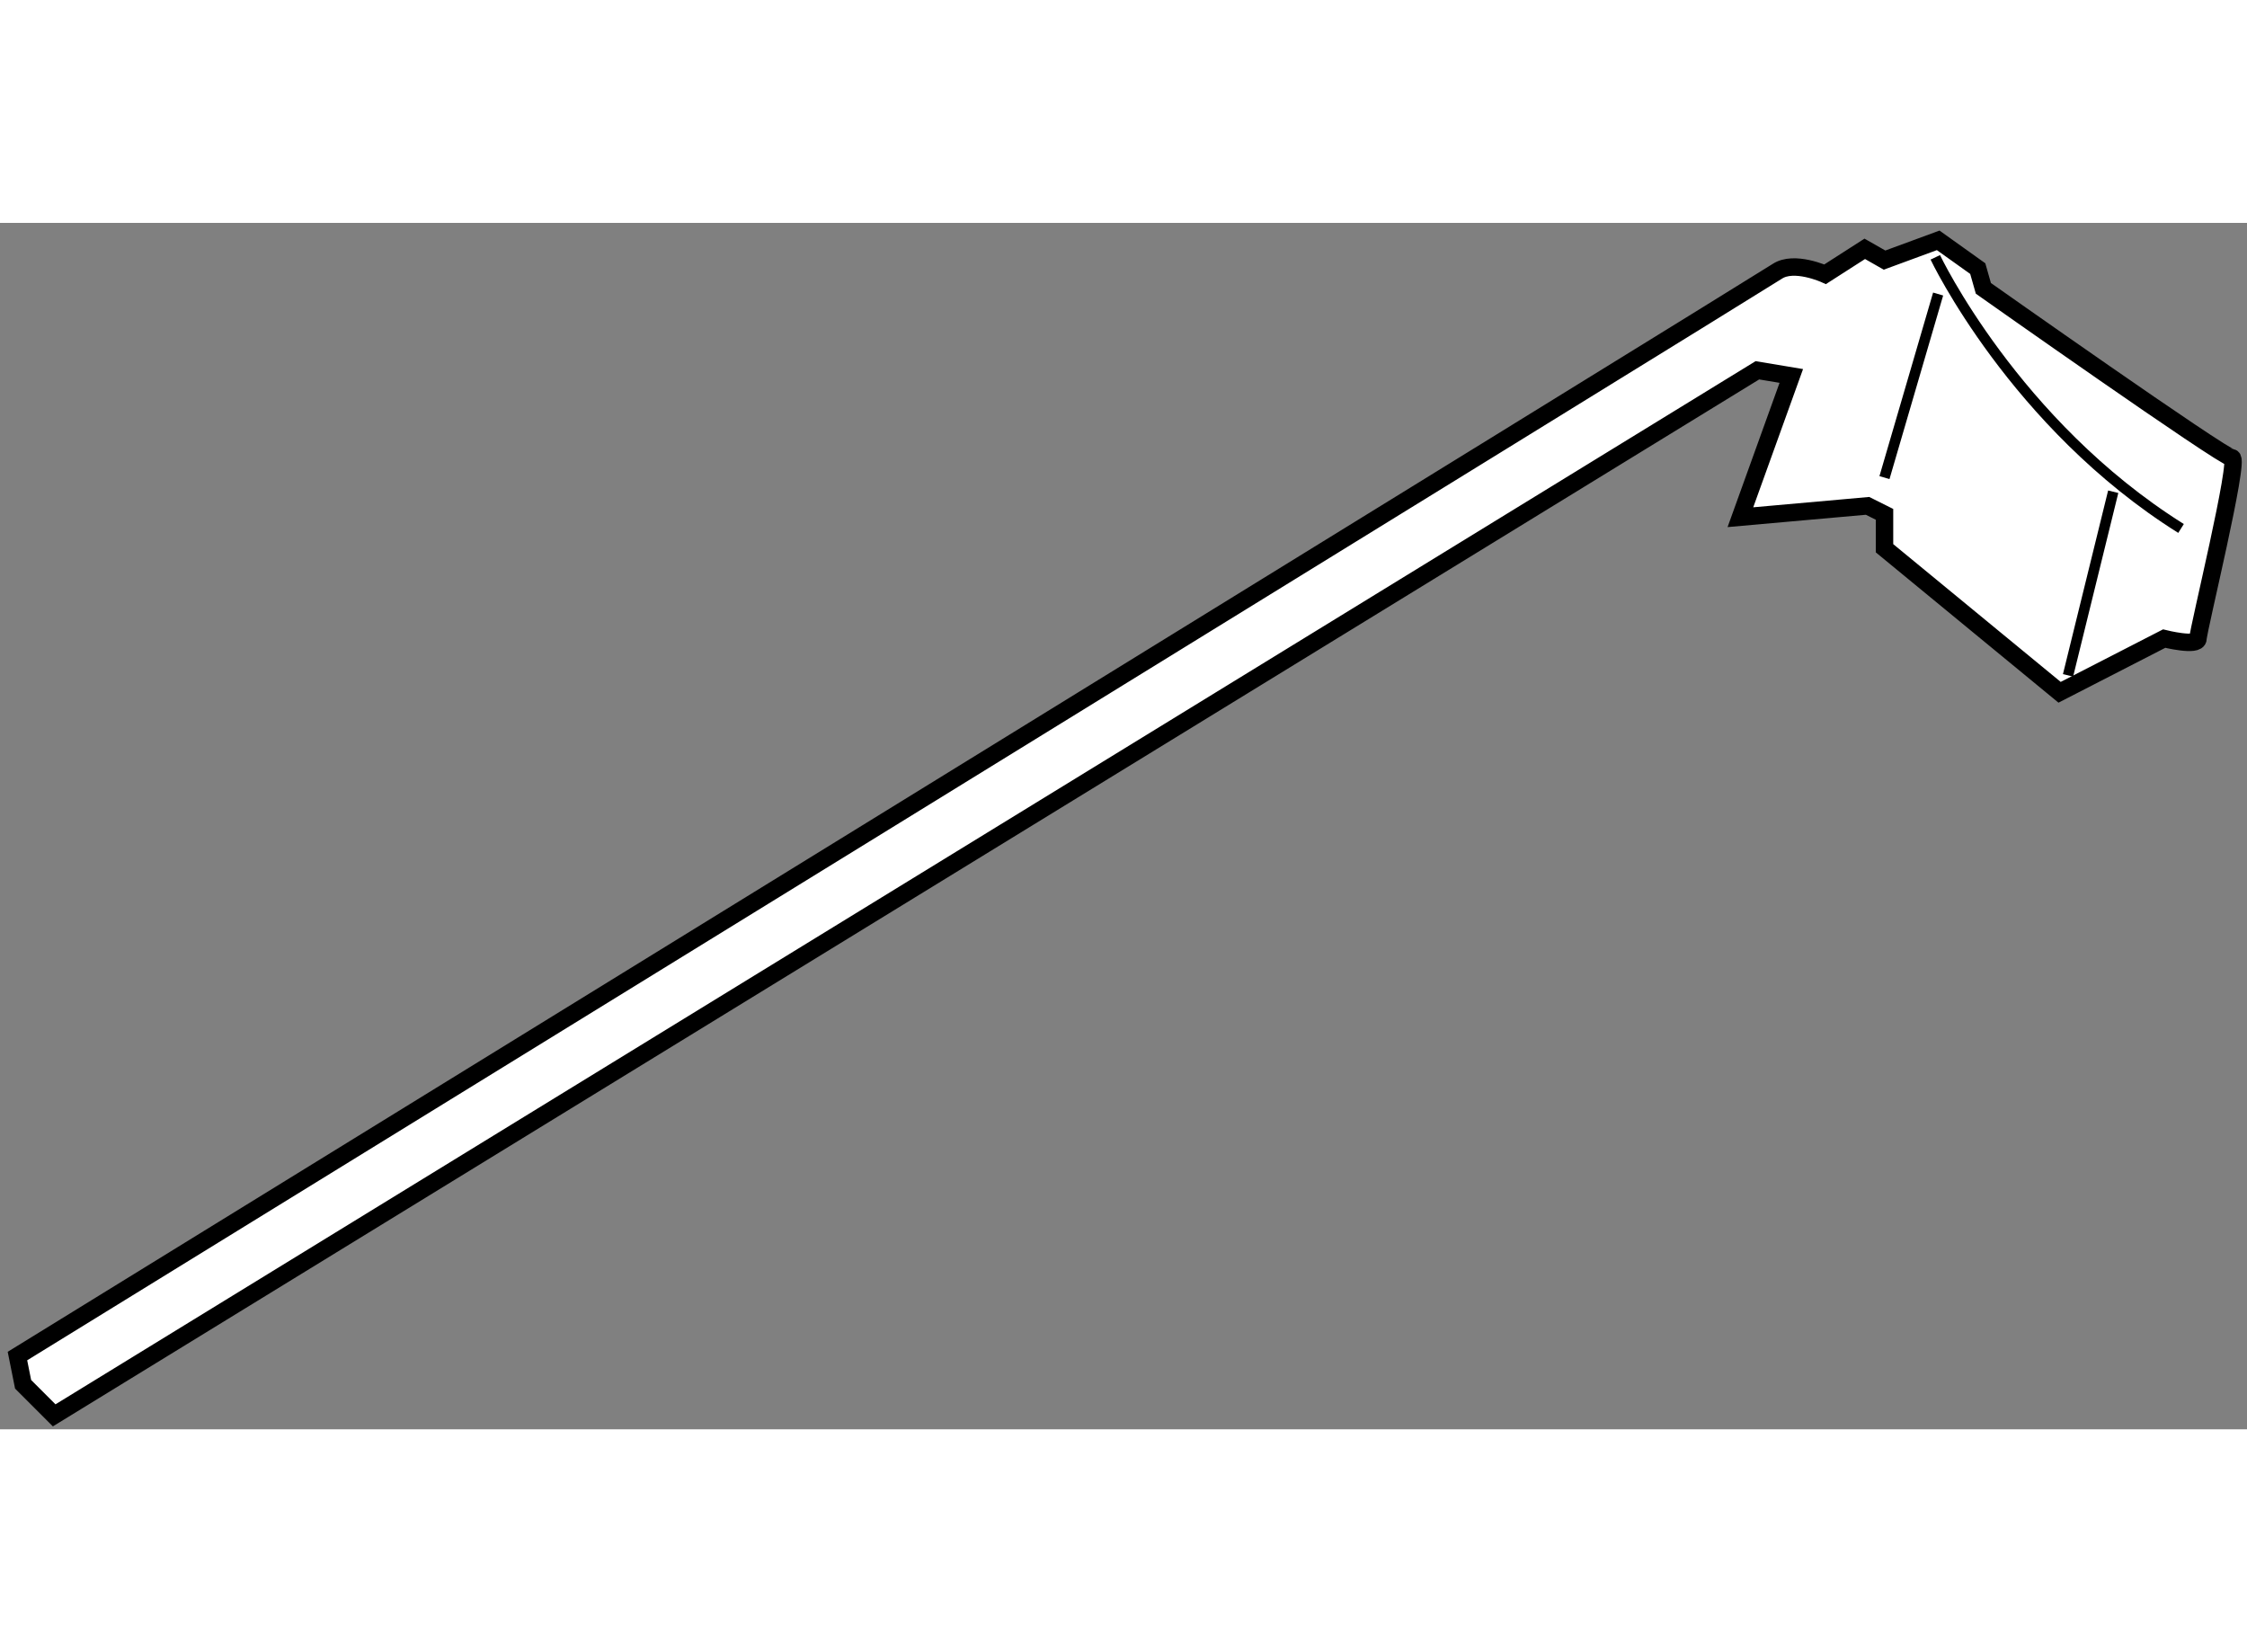
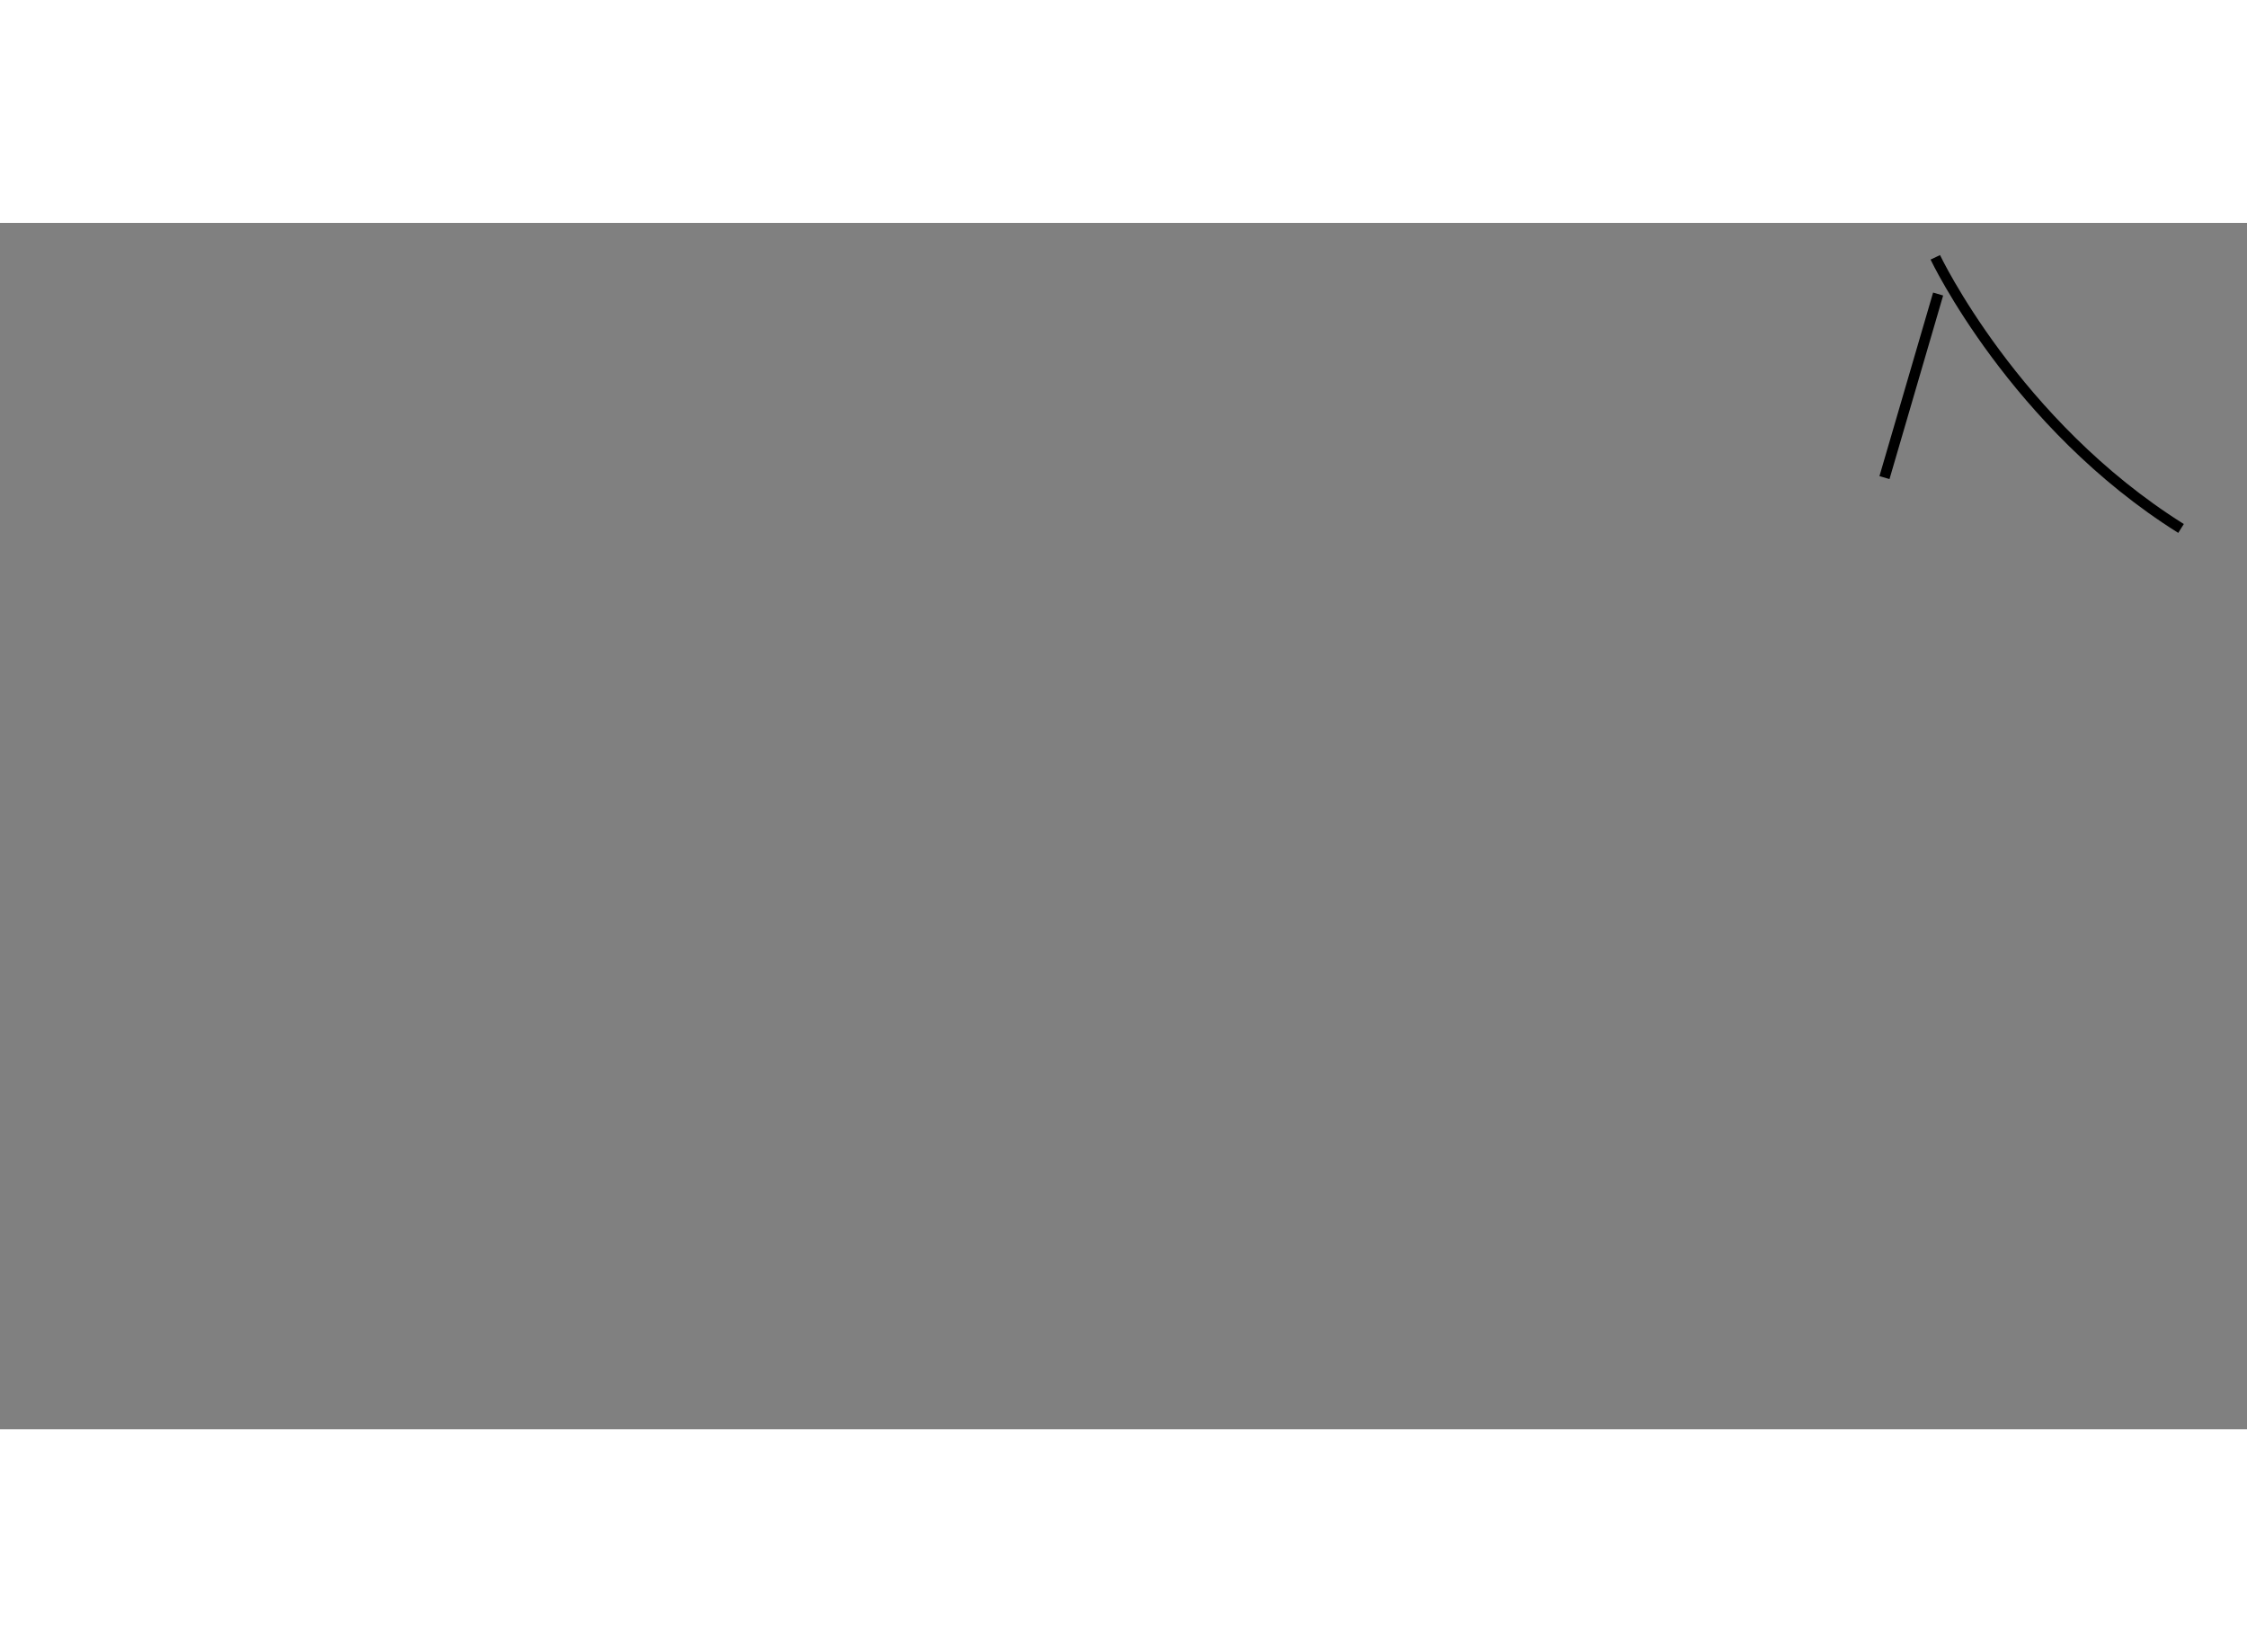
<svg xmlns="http://www.w3.org/2000/svg" version="1.1" x="0px" y="0px" width="244.8px" height="180px" viewBox="125.555 42.936 64.411 34.582" enable-background="new 0 0 244.8 180" xml:space="preserve">
  <rect x="125.555" y="42.936" width="64.411" height="34.582" fill="#808080" stroke="none" />
  <g>
-     <path fill="#FFFFFF" stroke="#000000" stroke-width="0.5" d="M177.873,44.408c0,0-0.89-0.406-1.375-0.082     c-0.487,0.325-50.443,31.092-50.443,31.092l0.162,0.809l0.891,0.891l48.823-29.957l0.972,0.162l-1.459,4.049l3.645-0.325     l0.486,0.243v0.972l5.019,4.129l2.997-1.539c0,0,0.971,0.242,0.971,0c0-0.242,1.214-5.182,0.972-5.182s-7.125-4.858-7.125-4.858     l-0.161-0.566l-1.134-0.81l-1.538,0.566l-0.567-0.323L177.873,44.408z" />
    <path fill="none" stroke="#000000" stroke-width="0.3" d="M181.031,43.923c0,0,2.267,4.777,7.044,7.772" />
-     <line fill="none" stroke="#000000" stroke-width="0.3" x1="186.131" y1="50.642" x2="184.836" y2="55.906" />
    <line fill="none" stroke="#000000" stroke-width="0.3" x1="179.574" y1="50.237" x2="181.112" y2="44.975" />
  </g>
</svg>